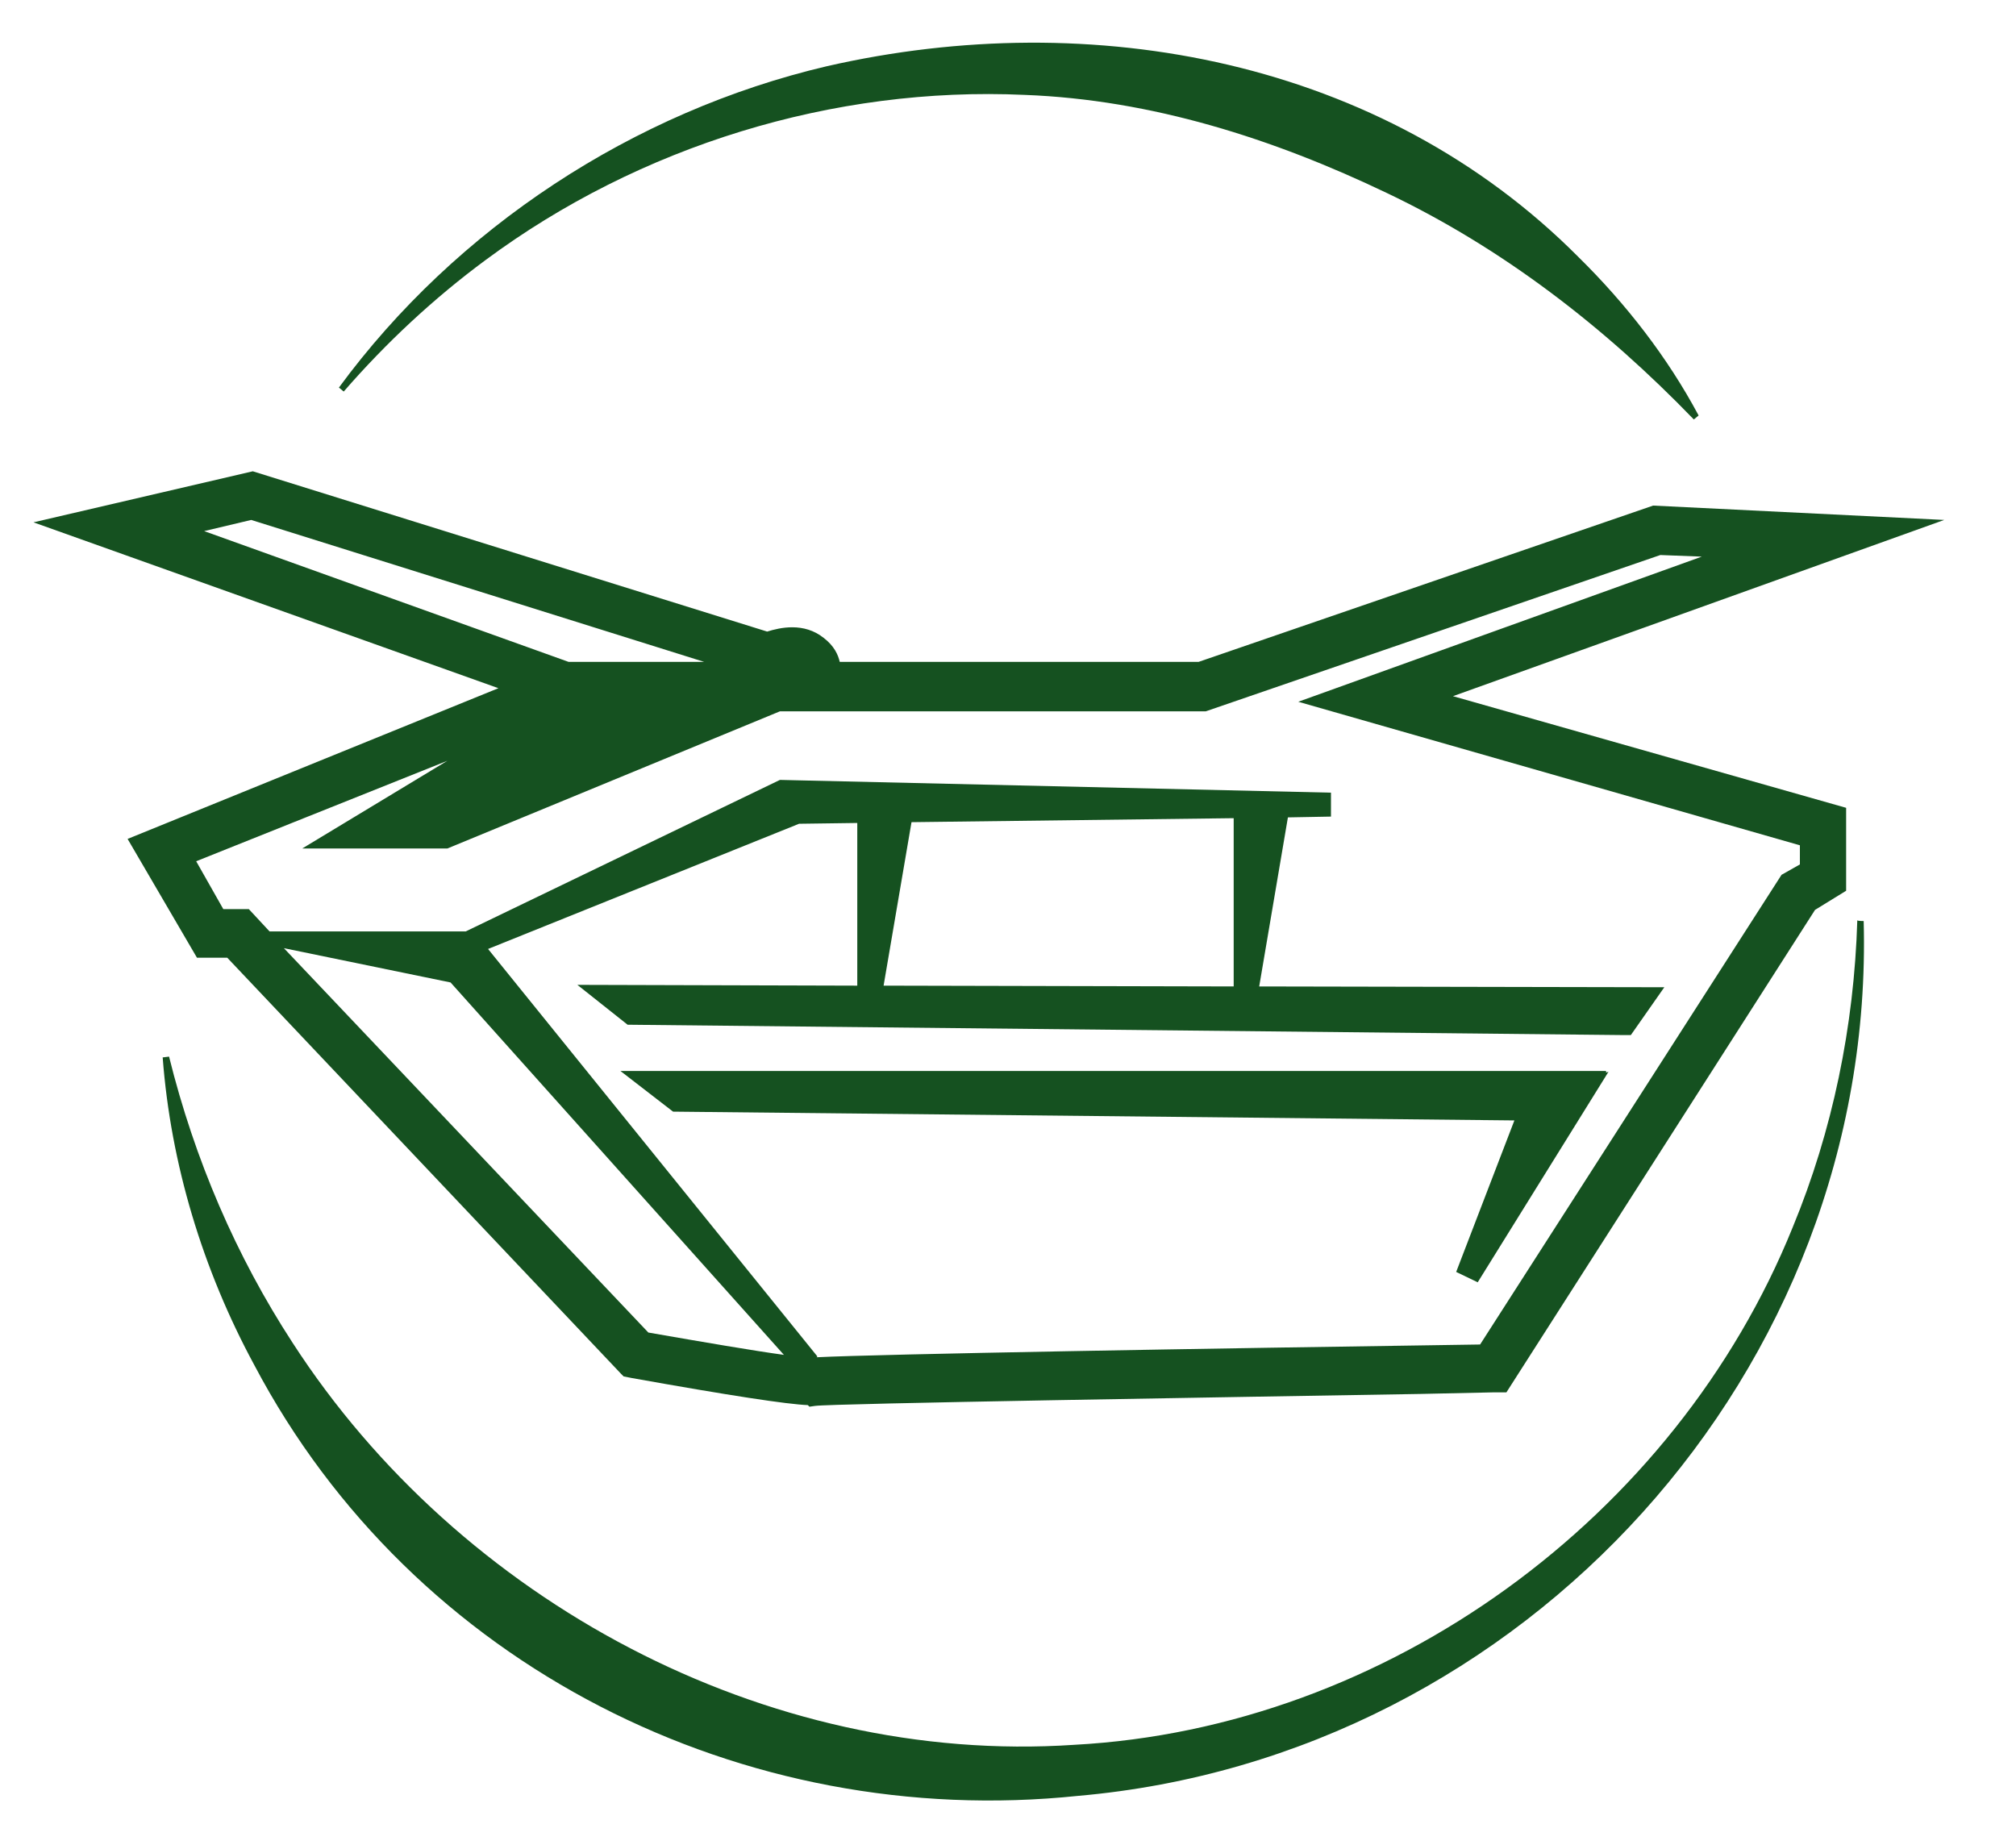
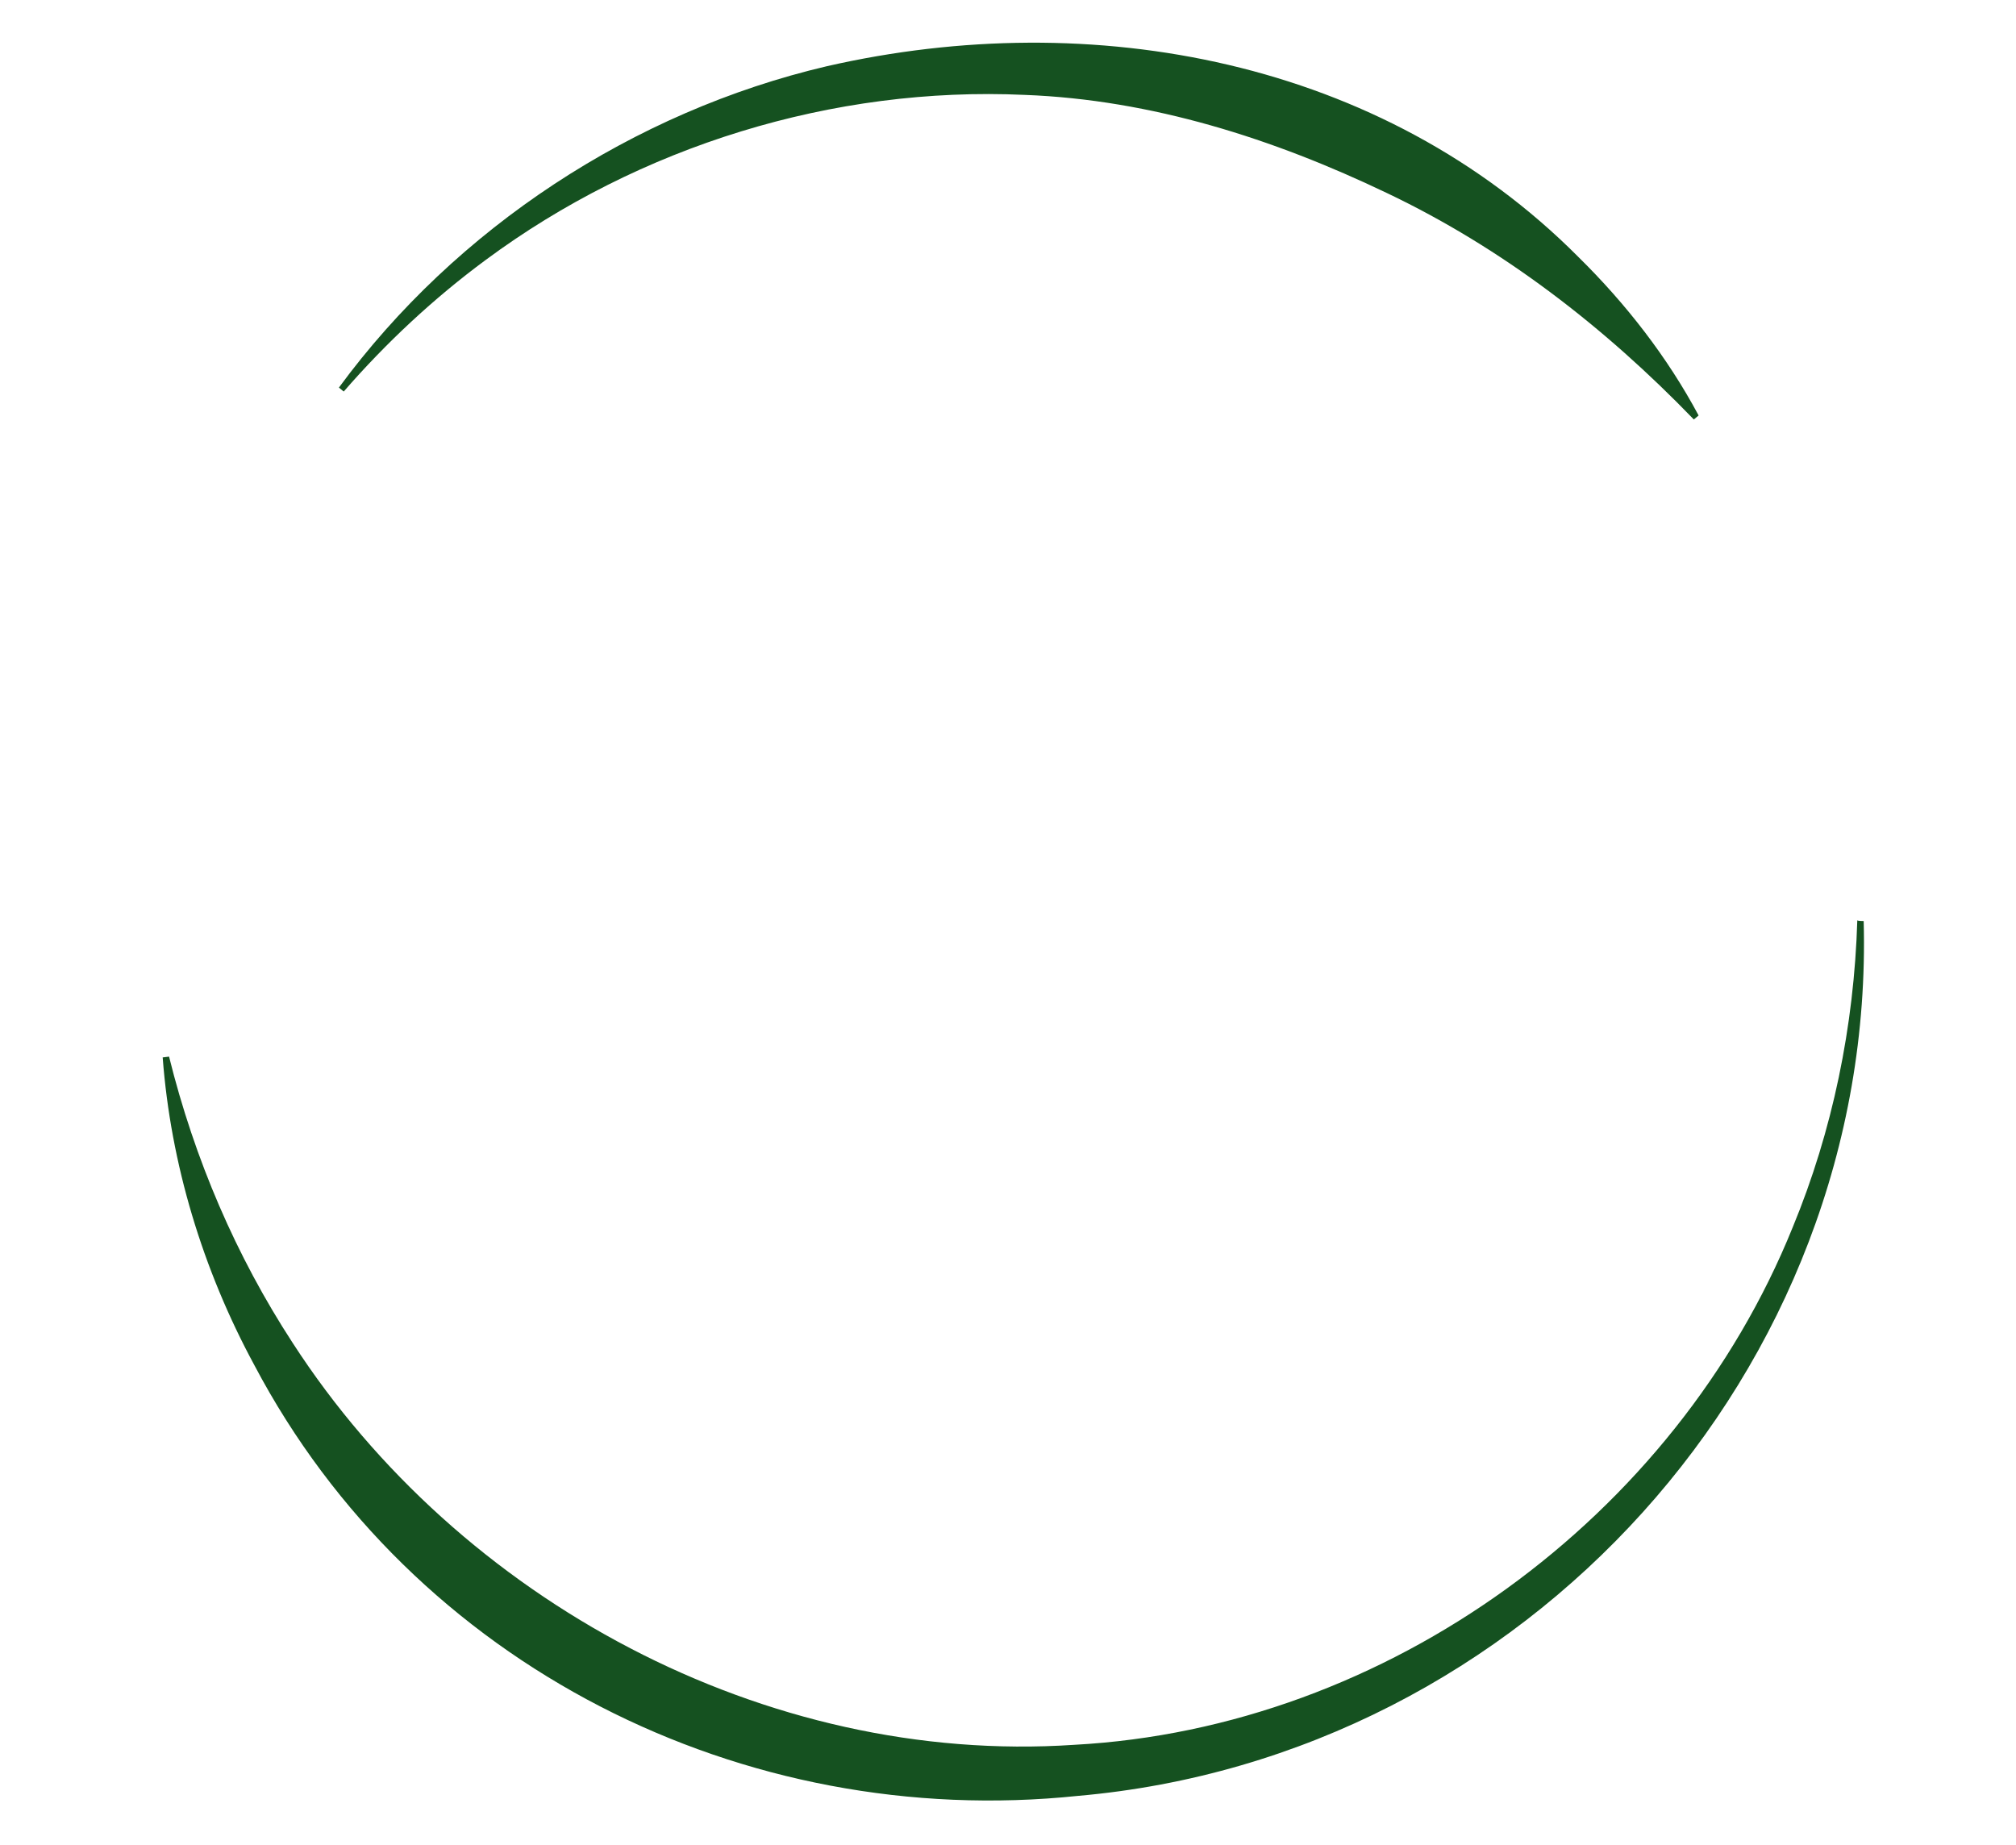
<svg xmlns="http://www.w3.org/2000/svg" version="1.1" id="Ebene_1" x="0px" y="0px" viewBox="0 0 252.8 231.4" style="enable-background:new 0 0 252.8 231.4;" xml:space="preserve">
  <style type="text/css">
	.st0{fill:#155120;}
</style>
  <g>
-     <path class="st0" d="M243.8,65.2l-36.5-1.8l-57,19.6h-45c-0.2-0.9-0.7-2-2-3c-2.5-2-5.5-1.3-7.1-0.8L31.7,59.1L4.2,65.5l58.3,20.8   L16,105.2l8.7,14.9h3.8l49.4,52.2l0.3,0.3l1,0.2c12.3,2.2,19.5,3.3,22.1,3.4l0.2,0.2l0.7-0.1c2.1-0.3,52-1.1,75.9-1.5l9.2-0.2h1.6   l38.7-60.5l3.9-2.4v-10.4l-49.3-14L243.8,65.2z M71.3,83L25.6,66.6l5.9-1.4L88.3,83H71.3z M56.1,95.4l-18.2,11h18.2l41.7-17.2h53.4   l57-19.6l5.2,0.2L162.8,88l62.9,18v2.4l-2.3,1.3l-37.8,58.9c-34.6,0.5-75.1,1.2-83.2,1.6l0.1-0.1L61.2,119l39-15.7l7.3-0.1v20.4   l-35.1-0.1l6.3,5l125,1.3h0.8l4.2-6l-50.8-0.1l3.6-21.2l5.4-0.1v-3l-69.1-1.6l-39.4,19H33.8l-2.6-2.8H28l-3.4-6L56.1,95.4z    M110.8,123.6l3.5-20.5l40.4-0.5v21.1L110.8,123.6z M56.5,123.2l41.8,46.7c-3.7-0.5-10.1-1.6-17-2.8l-45.7-48.2L56.5,123.2z" />
-     <polygon class="st0" points="201.4,134.3 77.8,134.3 84.4,139.4 189.9,140.5 182.6,159.5 185.3,160.8 201.7,134.4 201.4,134.5  " />
-   </g>
+     </g>
  <path class="st0" d="M42.5,48.6c14.7-20,36.9-34.6,61.2-40.3c33.3-7.6,69.6-0.8,94.2,23.9c6,5.9,11.2,12.6,15.1,19.9  c0,0-0.6,0.5-0.6,0.5c-11.2-11.6-24-21.5-38.5-28.4c-14.2-6.8-29.5-11.7-45.4-12.3c-24-1.1-48.3,6.4-67.6,20.7  C54.4,37.4,48.4,43,43.1,49.1L42.5,48.6L42.5,48.6z" />
  <path class="st0" d="M233.7,115.5c1.5,56.3-42.5,104.8-98.5,109.7c-42,4.4-83.4-16.3-103.3-54c-6.5-12-10.5-25.3-11.5-38.6  c0,0,0.8-0.1,0.8-0.1c3.2,12.9,8.4,25,15.5,35.9c20.9,32.3,59.3,53,98,50.4c39.2-2.1,75.4-28.5,90.1-64.9c5-12.1,7.7-25.2,8.1-38.5  C232.9,115.5,233.7,115.5,233.7,115.5L233.7,115.5z" />
</svg>